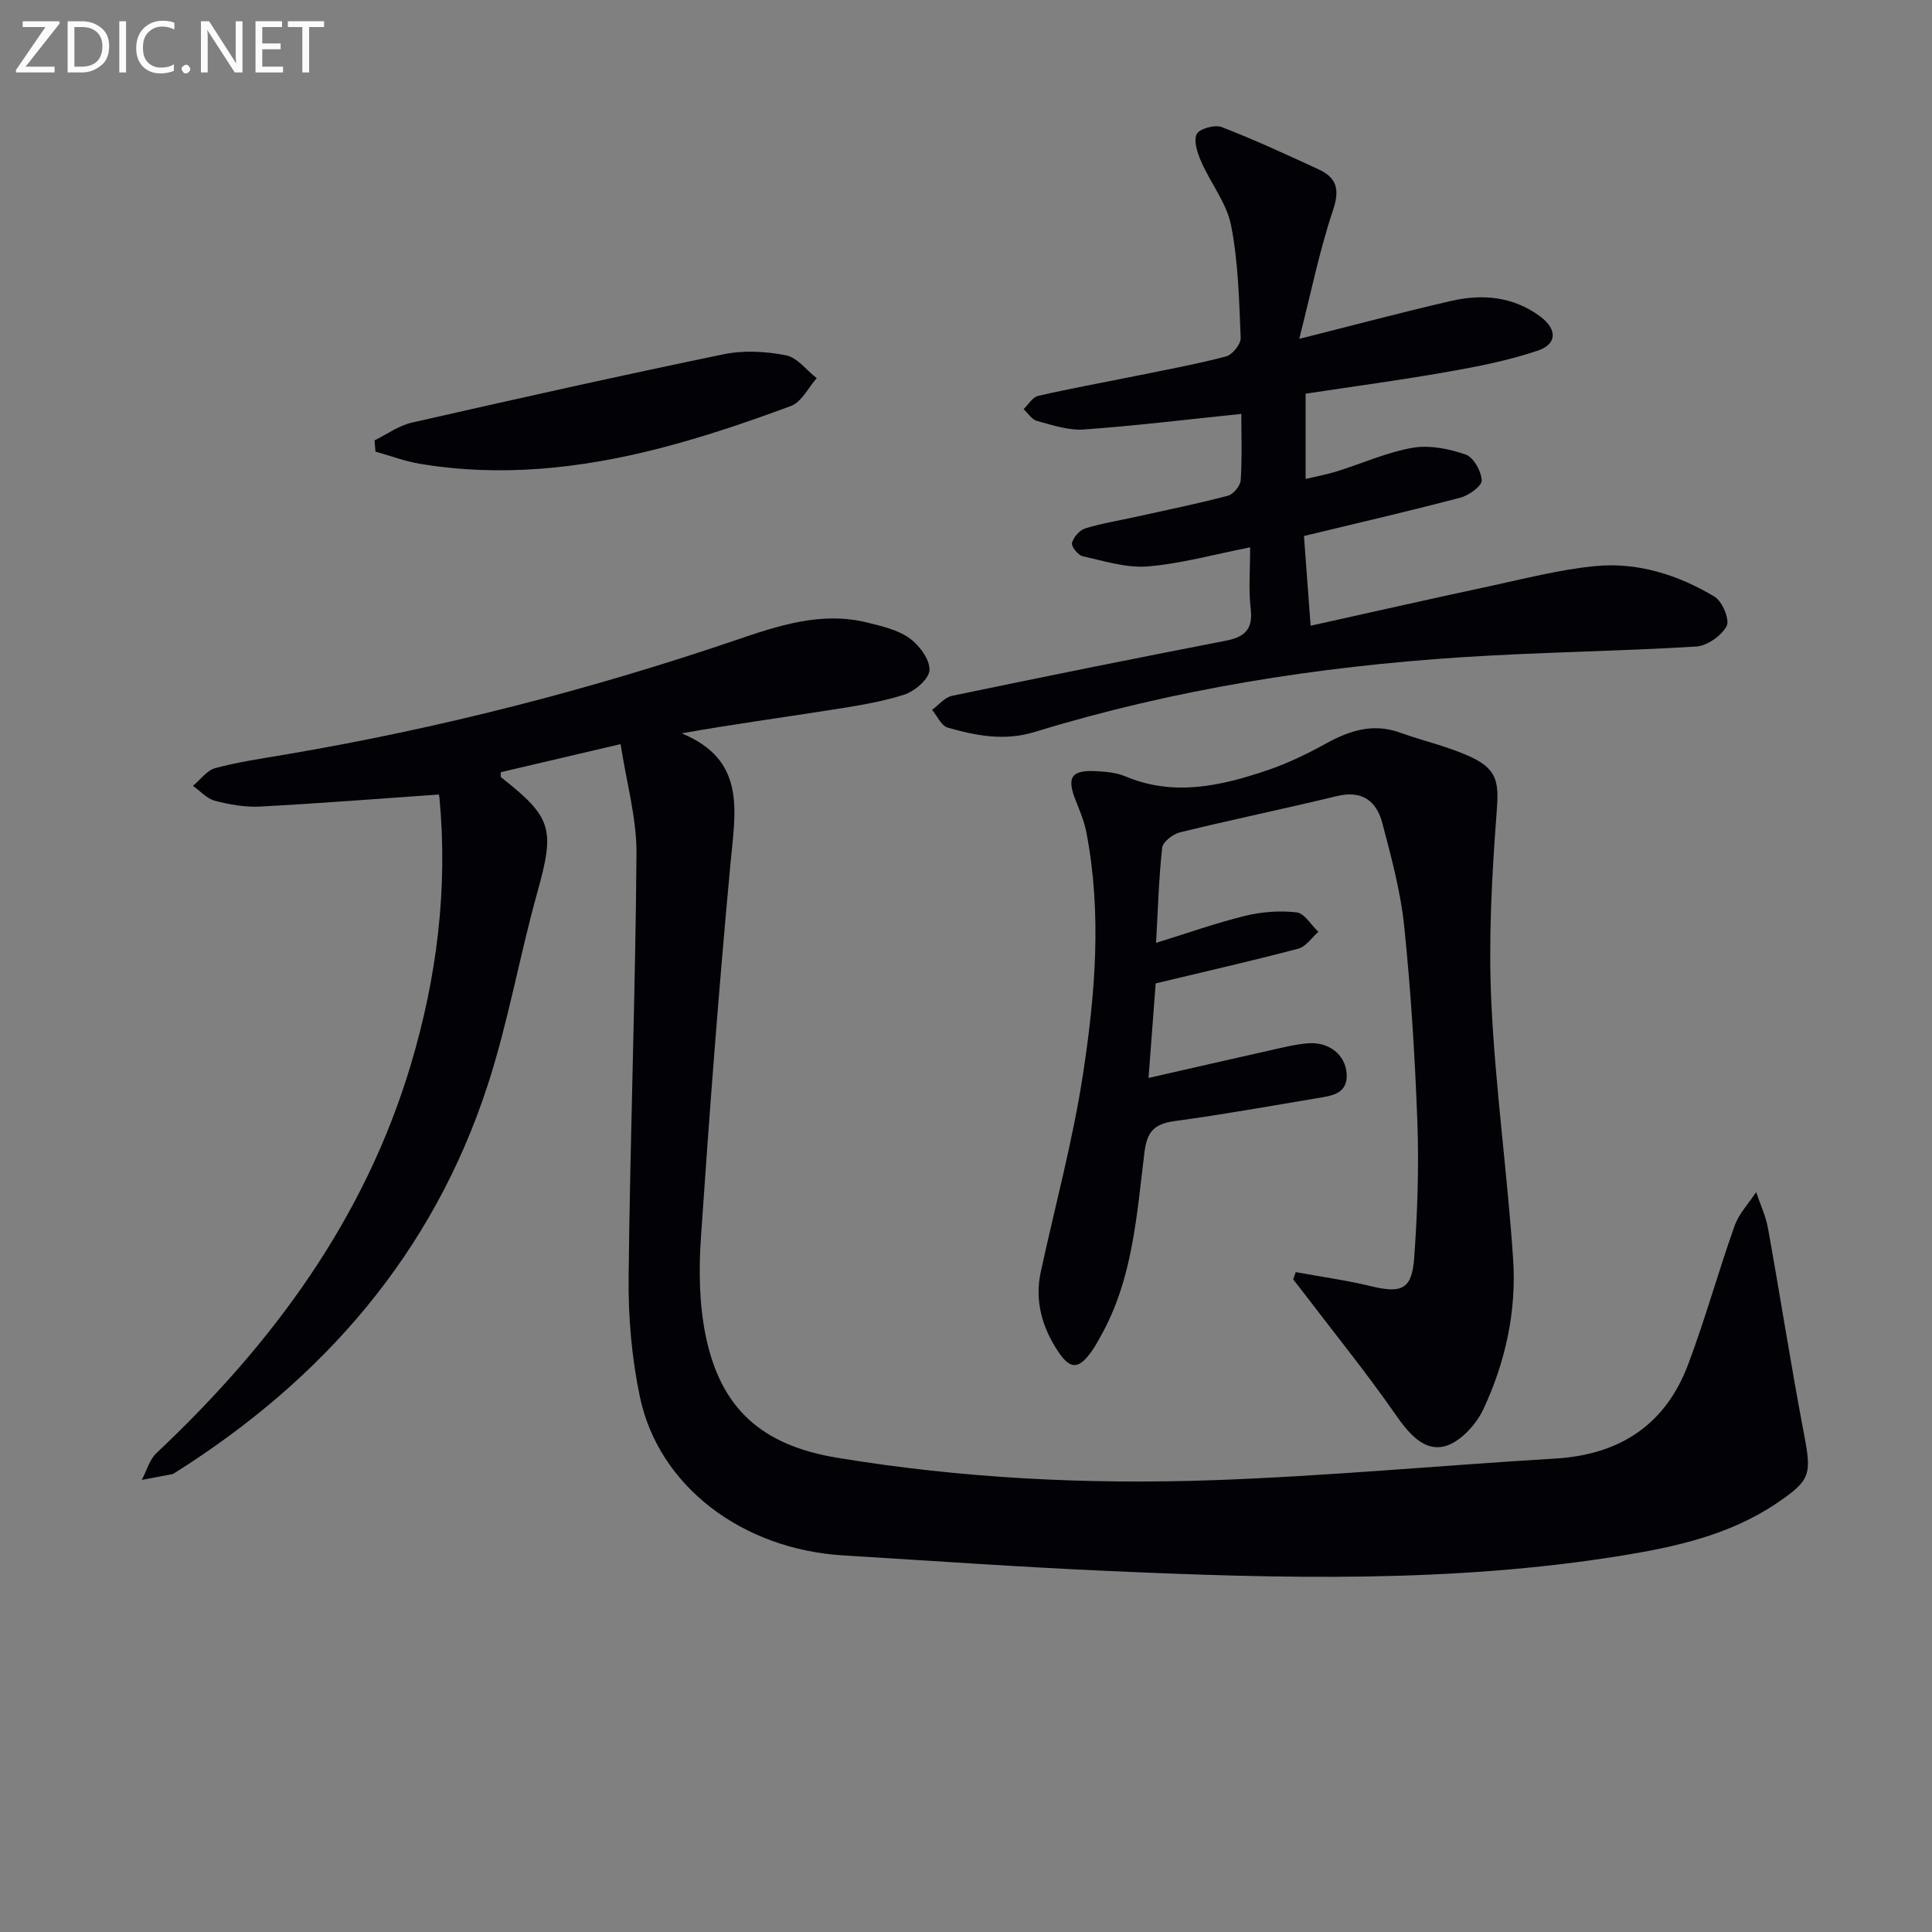
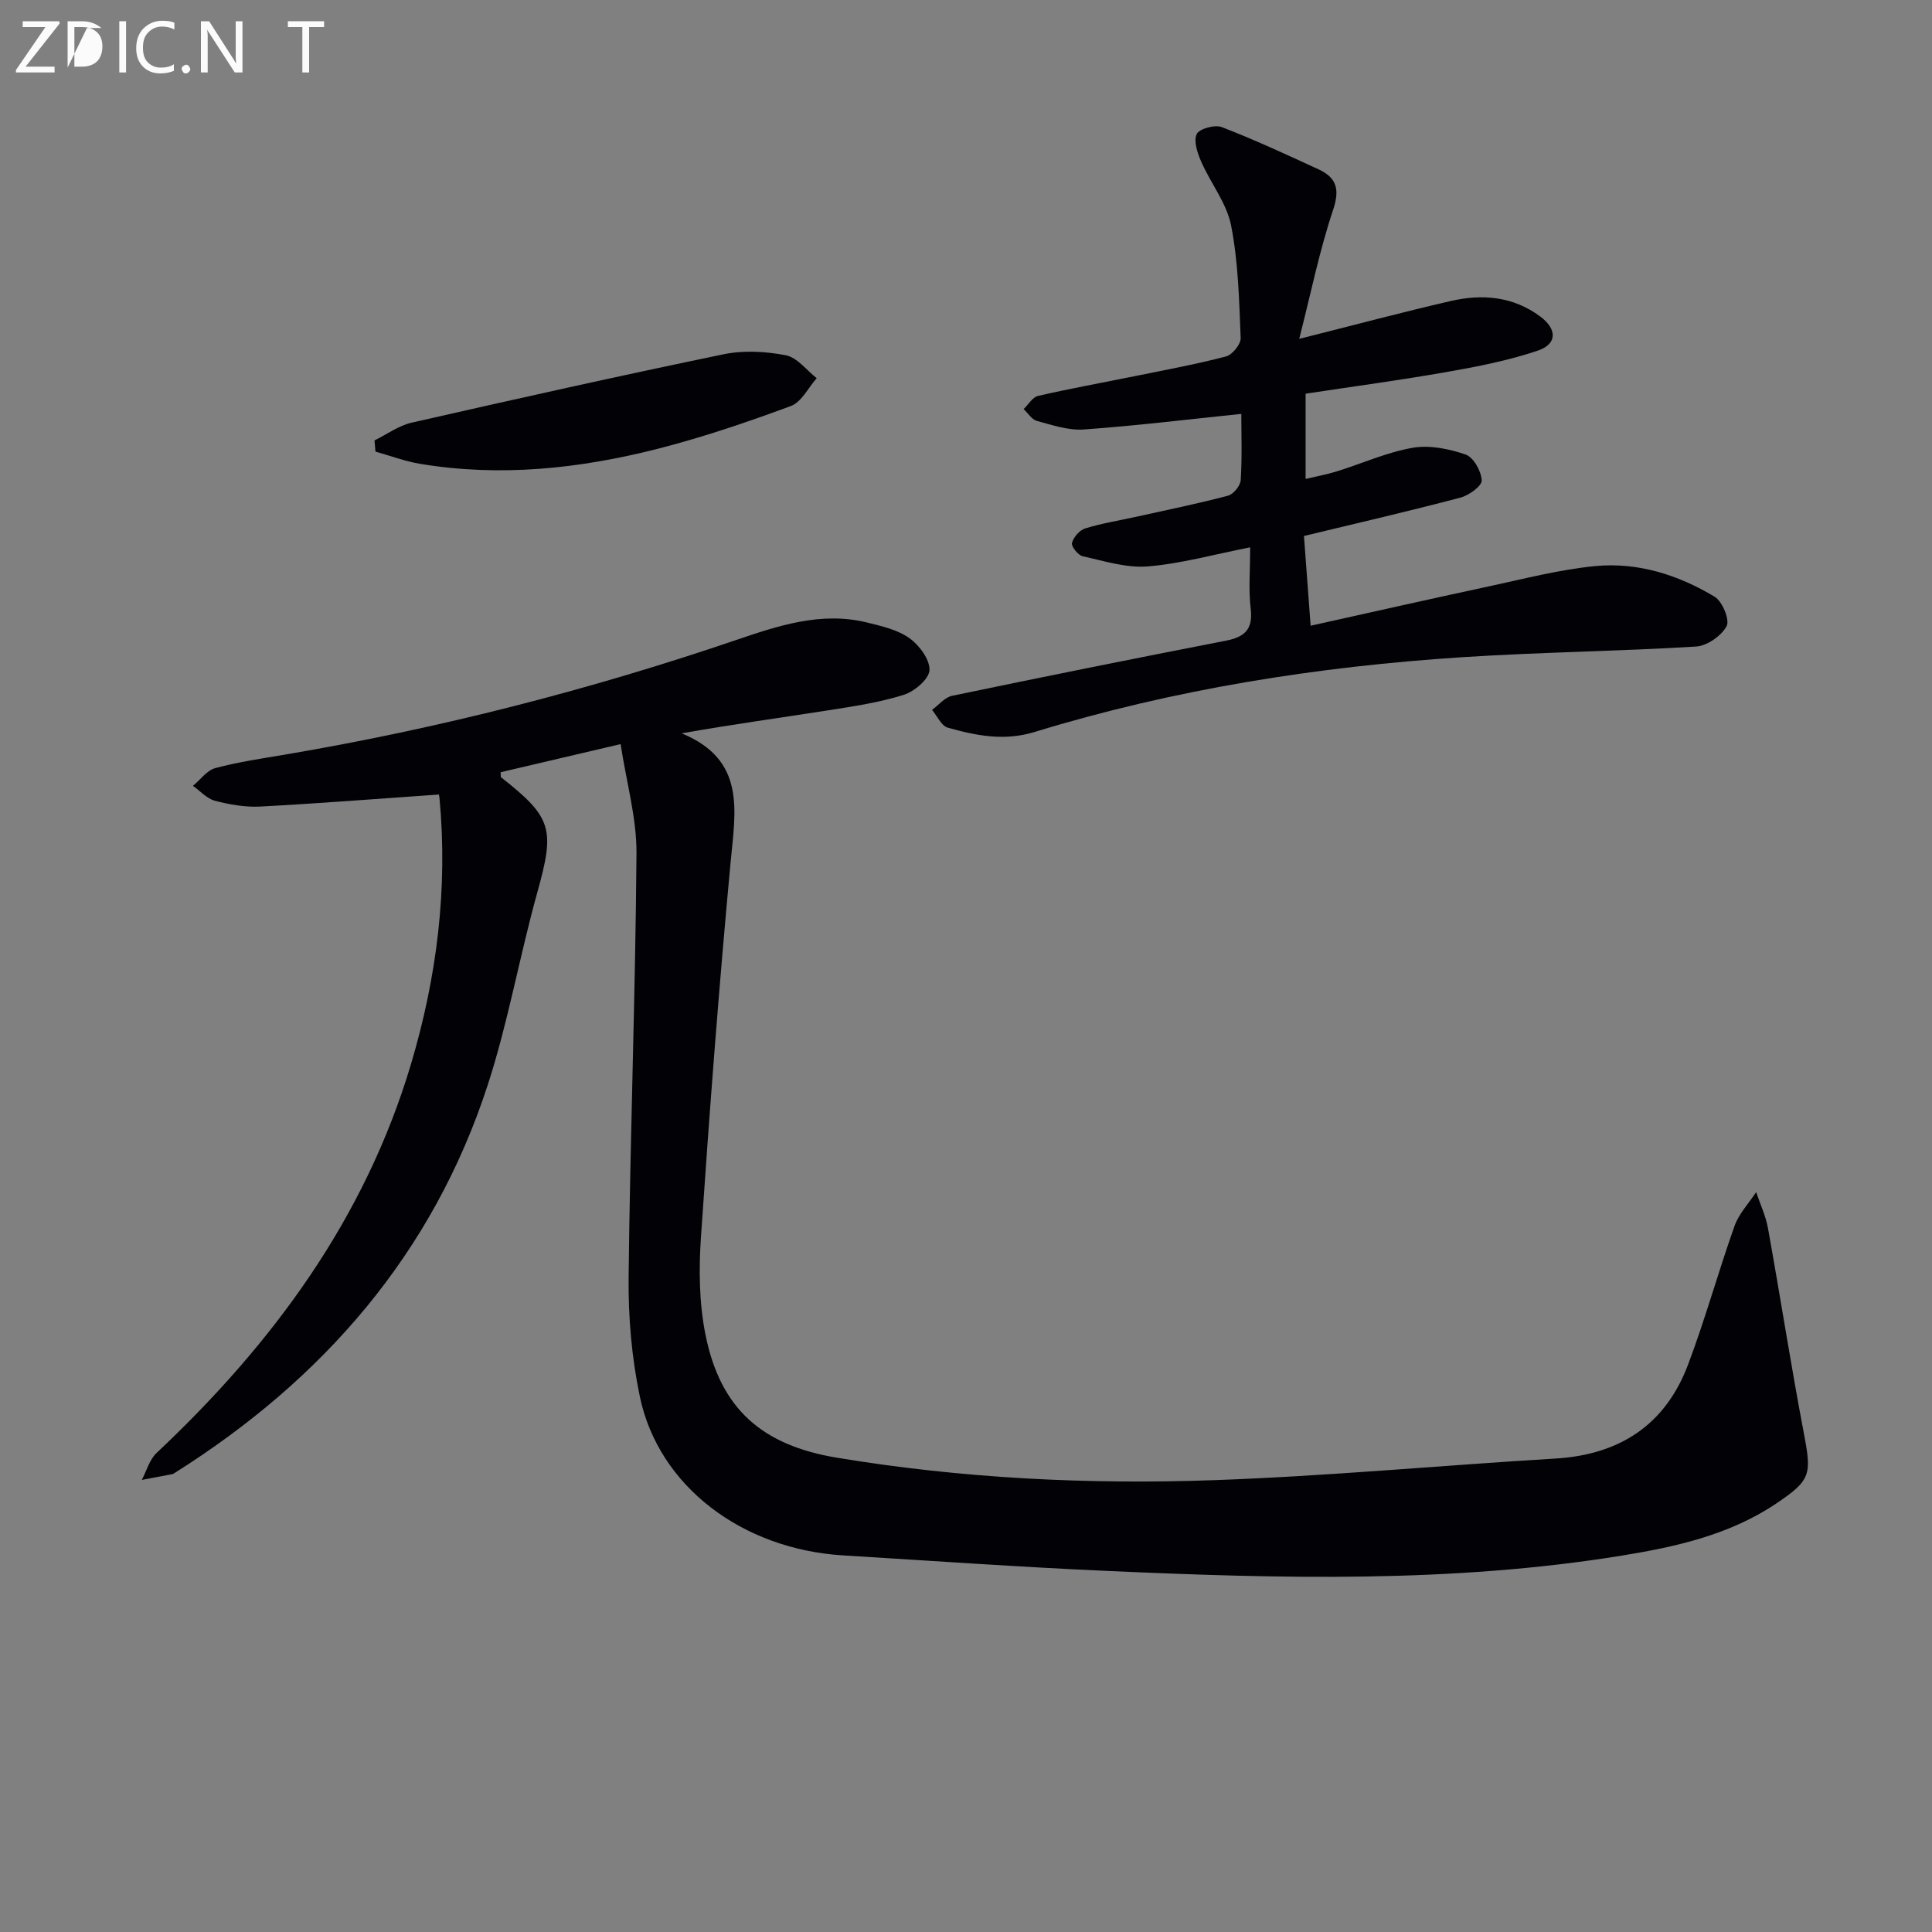
<svg xmlns="http://www.w3.org/2000/svg" enable-background="new 0 0 400 400" viewBox="0 0 400 400">
  <rect x="0" y="0" width="400" height="400" fill="#808080" stroke="none" />
  <path d="m128.49 154.06c-9.37 2.2-17.11 4.01-24.84 5.82.05.54-.04.95.11 1.07 10.62 8.32 11.13 10.74 7.48 23.83-3.69 13.24-6.04 26.9-10.29 39.94-11.36 34.87-34.06 60.89-64.81 80.25-.14.09-.29.2-.44.23-2.11.41-4.23.8-6.34 1.2 1-1.89 1.59-4.21 3.07-5.59 24.02-22.61 43.09-48.42 52.65-80.46 5.37-18.01 7.67-36.36 5.91-55.14-.06-.63-.29-1.24-.16-.71-12.58.87-24.76 1.84-36.97 2.49-3.1.16-6.33-.41-9.36-1.2-1.67-.44-3.04-2.02-4.55-3.09 1.54-1.27 2.9-3.22 4.65-3.68 4.8-1.28 9.75-2 14.66-2.83 31.65-5.37 62.63-13.3 93.03-23.64 8.75-2.98 17.73-6.02 27.25-3.66 3.03.75 6.3 1.49 8.75 3.24 2.04 1.45 4.24 4.42 4.15 6.61-.08 1.84-3.1 4.42-5.31 5.11-5.03 1.59-10.34 2.38-15.58 3.2-9.92 1.56-19.87 2.91-30.43 4.78 13.38 5.49 11.14 16.03 10.14 26.73-2.41 25.79-4.37 51.64-6.13 77.48-.46 6.71-.39 13.68.92 20.24 3.09 15.49 11.8 22.97 27.26 25.53 25.88 4.28 51.96 5.57 78.08 4.64 23.57-.84 47.08-3.06 70.63-4.47 13.32-.8 22.77-6.97 27.48-19.46 3.56-9.43 6.24-19.19 9.62-28.7.9-2.54 2.95-4.68 4.47-7 .84 2.49 1.99 4.92 2.45 7.47 2.56 14.19 4.76 28.45 7.46 42.62 1.59 8.37 1.43 9.55-5.77 14.39-9.62 6.46-20.66 8.93-31.81 10.75-35.36 5.75-70.96 4.78-106.55 3.2-18.27-.81-36.51-2.11-54.77-3.22-20.96-1.27-38.21-14.32-42.11-32.8-1.7-8.07-2.43-16.51-2.34-24.77.31-29.29 1.41-58.57 1.63-87.85.03-7.3-2.08-14.62-3.29-22.55z" fill="#010106" />
-   <path d="m268.27 263.38c5.22.96 10.5 1.68 15.65 2.93 6.27 1.51 8.4.64 8.87-5.84.67-9.27 1-18.61.67-27.89-.49-13.61-1.34-27.24-2.73-40.78-.74-7.21-2.68-14.33-4.53-21.38-1.2-4.58-4.19-6.87-9.42-5.6-10.79 2.62-21.67 4.86-32.46 7.5-1.46.36-3.57 1.97-3.7 3.18-.71 6.39-.88 12.83-1.27 19.71 6.42-1.98 12.35-4.1 18.43-5.59 3.44-.84 7.18-1.13 10.68-.72 1.63.19 3 2.62 4.49 4.03-1.37 1.2-2.57 3.06-4.15 3.48-9.57 2.53-19.24 4.72-29.53 7.19-.43 5.66-.93 12.23-1.48 19.58 8.8-2 16.94-3.88 25.1-5.7 2.59-.58 5.2-1.24 7.83-1.47 4.37-.38 7.85 2.32 8.09 6.32.24 4.16-3.08 4.54-6.06 5.03-9.83 1.63-19.63 3.41-29.5 4.74-4.15.56-5.76 2.07-6.3 6.44-1.6 12.96-2.4 26.19-9 37.99-.57 1.01-1.1 2.04-1.76 2.99-2.73 3.96-4.52 4.19-7.09.33-3.3-4.95-4.93-10.48-3.62-16.52 2.95-13.61 6.63-27.11 8.73-40.85 2.55-16.59 3.94-33.38.72-50.12-.43-2.25-1.34-4.44-2.2-6.59-1.96-4.87-.93-6.42 4.38-6.1 1.97.12 4.06.3 5.84 1.05 10.07 4.26 19.86 2 29.51-1.27 4.21-1.43 8.29-3.42 12.19-5.57 4.87-2.68 9.7-4.18 15.2-2.2 4.98 1.79 10.24 2.92 14.98 5.19 5.51 2.64 5.46 5.67 5.02 11.5-.99 13.05-1.7 26.21-1.08 39.26.84 17.74 3.33 35.4 4.51 53.13.71 10.74-1.61 21.28-6.17 31.01-1.52 3.24-4.96 6.97-8.16 7.7-4.3.98-7.41-2.85-10.07-6.68-5.96-8.56-12.54-16.68-18.86-24.98-.75-.99-1.52-1.96-2.28-2.94.17-.5.35-1 .53-1.49z" fill="#010106" />
  <path d="m258.83 113.32c-7.6 1.49-14.35 3.39-21.2 3.95-4.41.36-9.02-1.12-13.46-2.1-.96-.21-2.41-2.03-2.23-2.75.31-1.2 1.58-2.66 2.75-3.02 3.47-1.07 7.09-1.64 10.65-2.43 6.31-1.4 12.66-2.69 18.9-4.34 1.13-.3 2.57-2.06 2.64-3.23.3-4.8.12-9.62.12-13.71-11.03 1.14-21.81 2.46-32.62 3.23-3.18.23-6.52-.92-9.69-1.77-1.06-.28-1.85-1.6-2.76-2.45.99-.94 1.84-2.46 2.98-2.73 6.62-1.52 13.31-2.73 19.97-4.08 6.33-1.29 12.7-2.45 18.95-4.09 1.31-.34 3.09-2.54 3.04-3.82-.32-7.79-.49-15.67-1.98-23.28-.9-4.62-4.22-8.74-6.18-13.21-.78-1.78-1.63-4.26-.95-5.72.52-1.11 3.75-2.01 5.18-1.46 6.8 2.62 13.43 5.7 20.05 8.75 3.77 1.74 4.44 4.16 3 8.44-2.81 8.39-4.57 17.14-7 26.66 11.48-2.89 21.37-5.53 31.33-7.83 6.54-1.51 12.93-.99 18.56 3.19 3.52 2.62 3.57 5.7-.51 7.08-6.08 2.05-12.47 3.3-18.81 4.41-9.62 1.7-19.32 2.99-29.25 4.5v17.65c2.22-.53 4.38-.92 6.47-1.57 5.24-1.63 10.34-3.95 15.69-4.88 3.51-.61 7.53.21 10.98 1.4 1.62.56 3.24 3.45 3.32 5.35.05 1.17-2.65 3.11-4.41 3.57-10.55 2.78-21.18 5.24-32.39 7.94.44 5.95.89 12.02 1.38 18.58 12.51-2.77 24.72-5.54 36.96-8.16 7.31-1.57 14.61-3.48 22.01-4.19 8.79-.84 17.16 1.83 24.68 6.35 1.6.96 3.17 4.8 2.48 6.08-1.09 2.02-4.04 4.09-6.32 4.23-16.1.98-32.25 1.16-48.34 2.2-30.07 1.95-59.73 6.63-88.59 15.48-6.31 1.94-12.13.77-18.01-.89-1.32-.37-2.18-2.41-3.25-3.68 1.38-1 2.63-2.6 4.15-2.91 18.85-3.93 37.73-7.73 56.64-11.4 3.91-.76 5.68-2.32 5.19-6.59-.48-3.88-.12-7.89-.12-12.75z" fill="#010106" />
  <path d="m77.54 91.18c2.57-1.26 5.01-3.07 7.72-3.68 21.5-4.89 43.01-9.7 64.6-14.16 4.12-.85 8.69-.59 12.85.22 2.35.46 4.27 3.09 6.38 4.74-1.76 1.98-3.15 4.95-5.35 5.76-9 3.33-18.13 6.44-27.42 8.82-16.2 4.14-32.67 5.93-49.35 3.15-3.13-.52-6.16-1.67-9.23-2.53-.06-.78-.13-1.55-.2-2.32z" fill="#010106" />
  <g fill="#fafbfa">
    <path d="m12.4 4.8-7.1 9h6v1.2h-8v-.5l6.1-8.9h-4.7v-1.2h7.6v.4z" />
-     <path d="m14 14v-9.6h3c1.6 0 2.9.5 4 1.4s1.6 2.2 1.6 3.8-.5 3-1.6 3.9-2.4 1.5-4 1.5h-3zm1.4-8.4v8.2h1.6c1.3 0 2.4-.4 3.1-1.1s1.1-1.8 1.1-3.1-.4-2.3-1.2-3-1.8-1-3.1-1z" />
+     <path d="m14 14v-9.6h3c1.6 0 2.9.5 4 1.4h-3zm1.4-8.4v8.2h1.6c1.3 0 2.4-.4 3.1-1.1s1.1-1.8 1.1-3.1-.4-2.3-1.2-3-1.8-1-3.1-1z" />
    <path d="m26.1 4.4v10.6h-1.4v-10.6z" />
    <path d="m36.1 14.6c-.8.4-1.8.6-2.9.6-1.5 0-2.7-.5-3.6-1.4s-1.4-2.2-1.4-3.8c0-1.7.5-3.1 1.5-4.1s2.3-1.6 3.9-1.6c1 0 1.8.1 2.5.4v1.4c-.8-.4-1.6-.6-2.5-.6-1.2 0-2.1.4-2.9 1.2s-1.1 1.8-1.1 3.2c0 1.3.3 2.3 1 3s1.6 1.1 2.7 1.1c1 0 2-.2 2.7-.7v1.3z" />
    <path d="m37.6 14.3c0-.2.1-.5.3-.6s.4-.3.6-.3c.3 0 .5.1.6.3s.3.4.3.6-.1.4-.3.6-.4.3-.6.3c-.3 0-.5-.1-.6-.3s-.3-.4-.3-.6z" />
    <path d="m50.2 15h-1.6l-5.3-8.2c-.2-.2-.3-.5-.4-.7 0 .2.1.7.1 1.5v7.4h-1.4v-10.6h1.7l5.2 8.1c.2.4.4.6.4.7 0-.3-.1-.8-.1-1.5v-7.3h1.4z" />
-     <path d="m58.6 15h-5.7v-10.6h5.5v1.2h-4.1v3.4h3.8v1.2h-3.8v3.6h4.3z" />
    <path d="m67.1 5.6h-3.1v9.4h-1.4v-9.4h-3v-1.2h7.5z" />
  </g>
</svg>